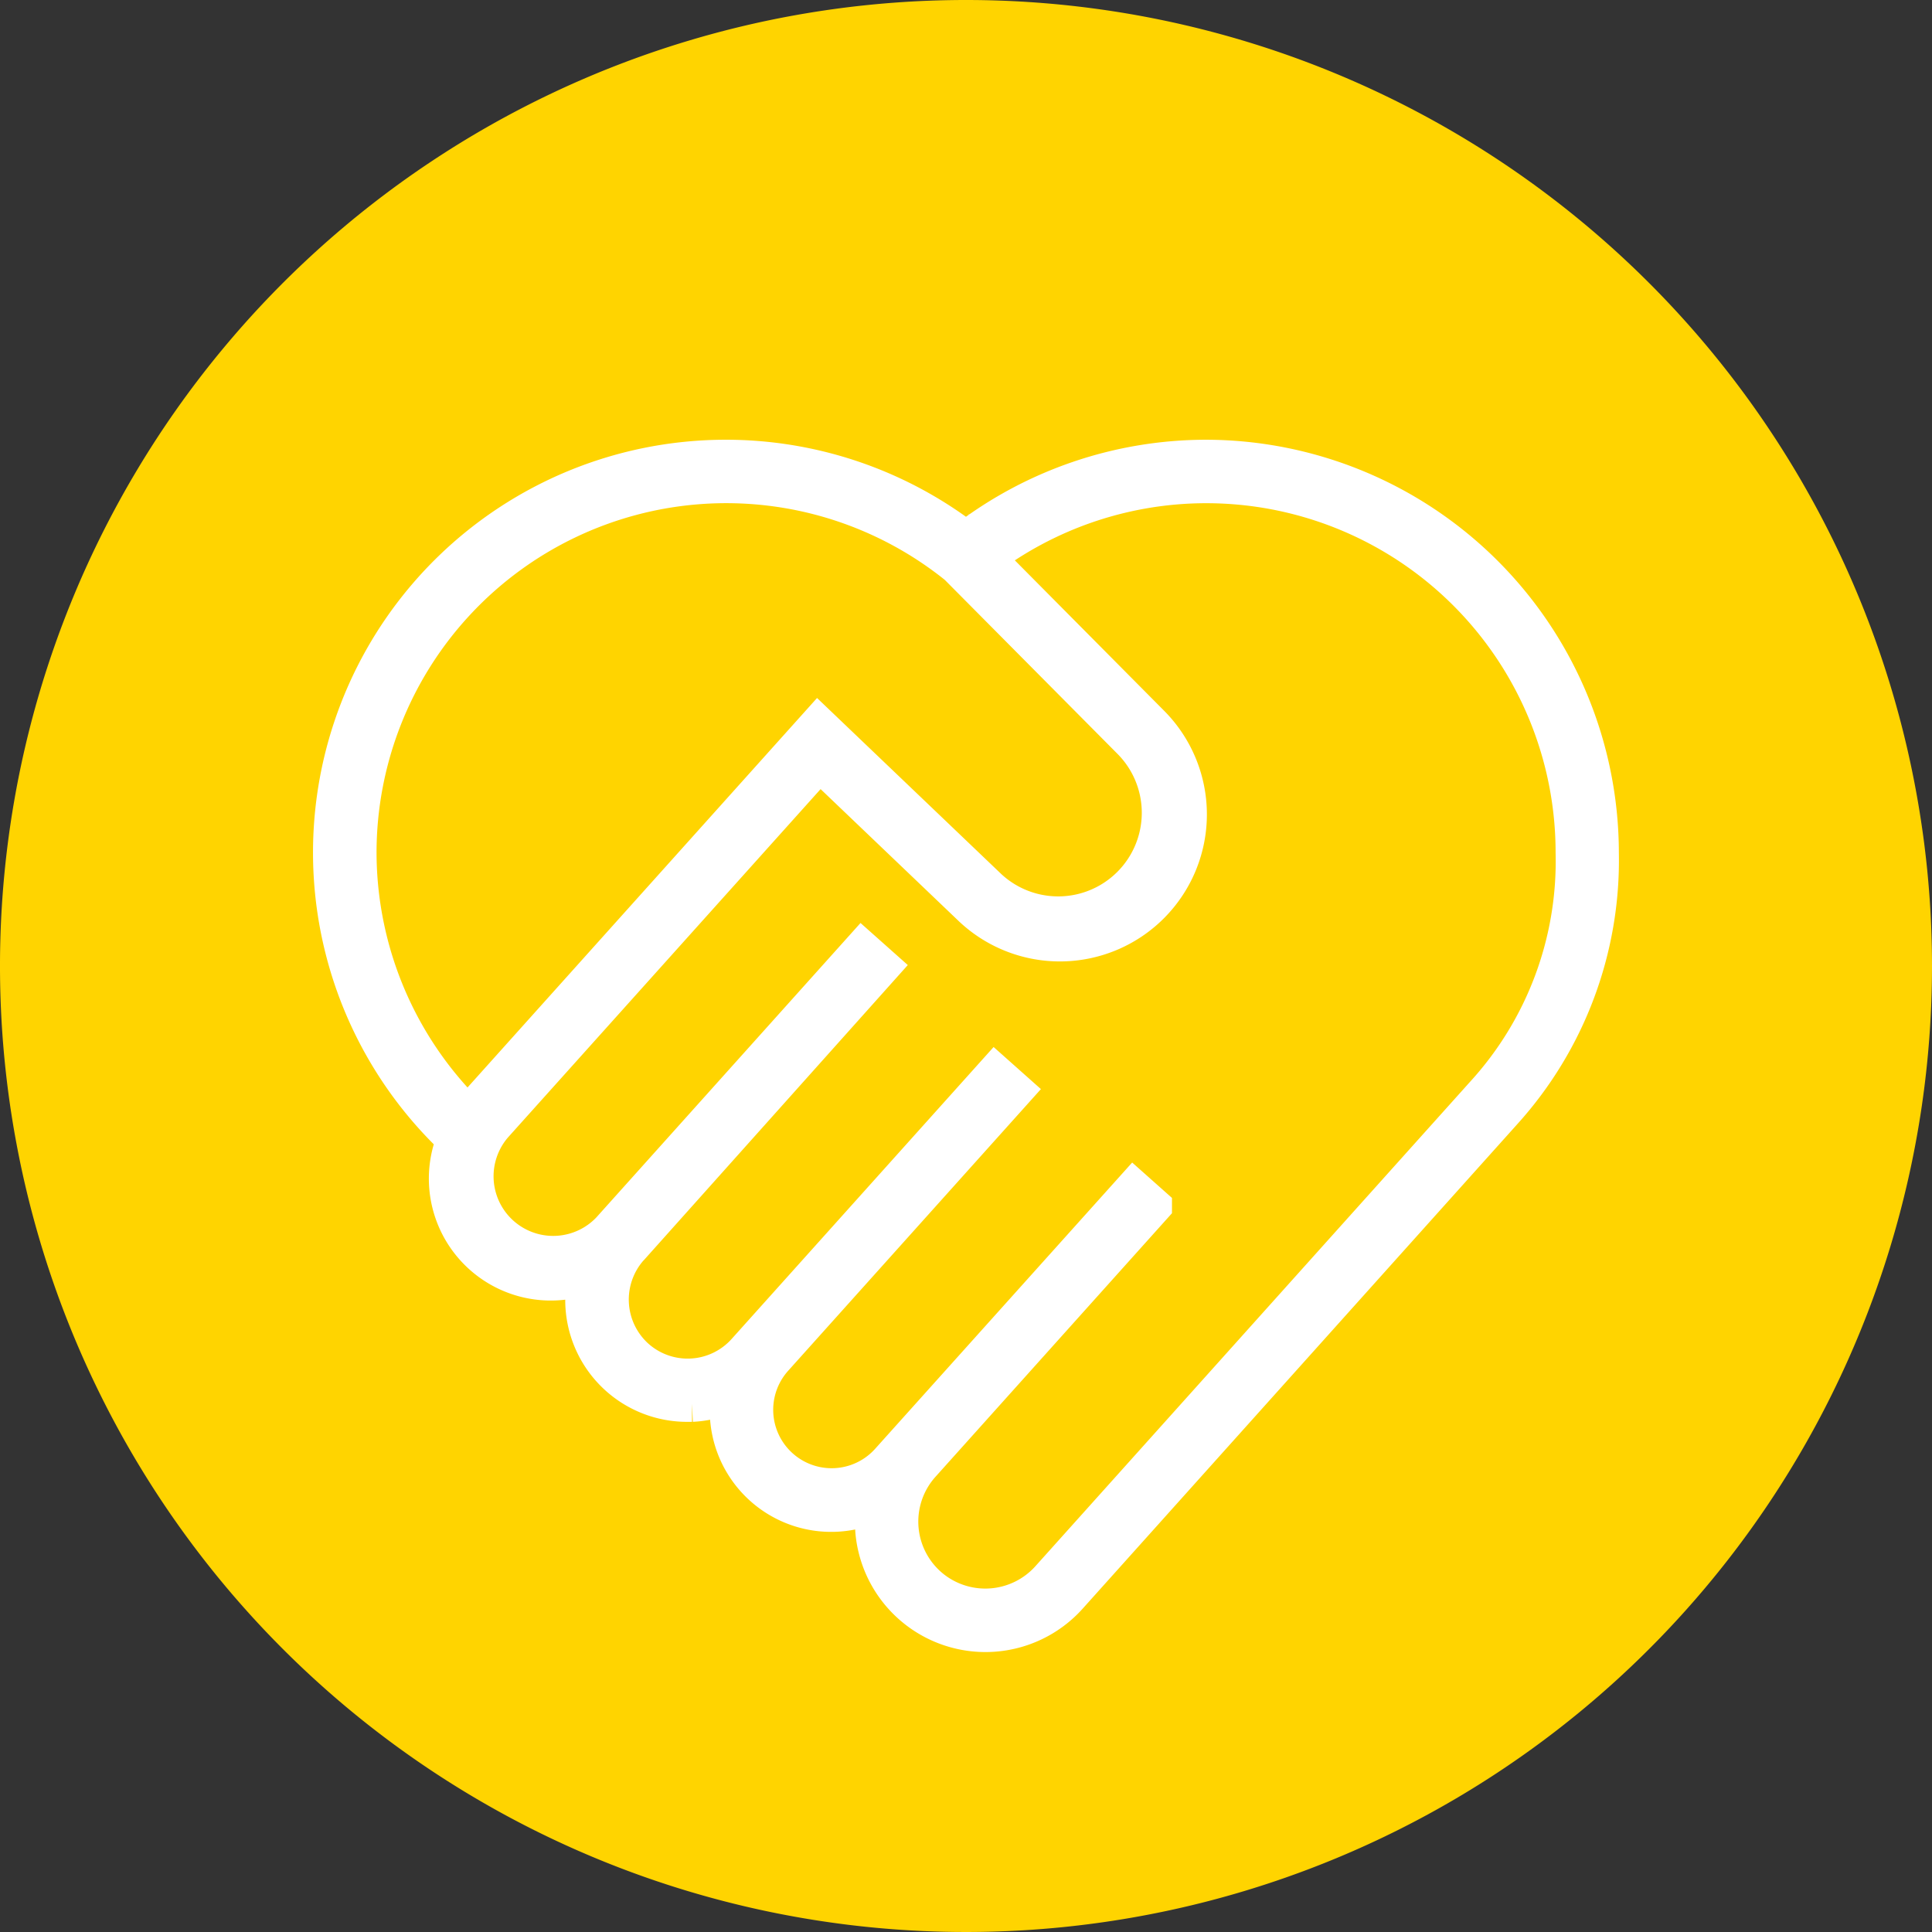
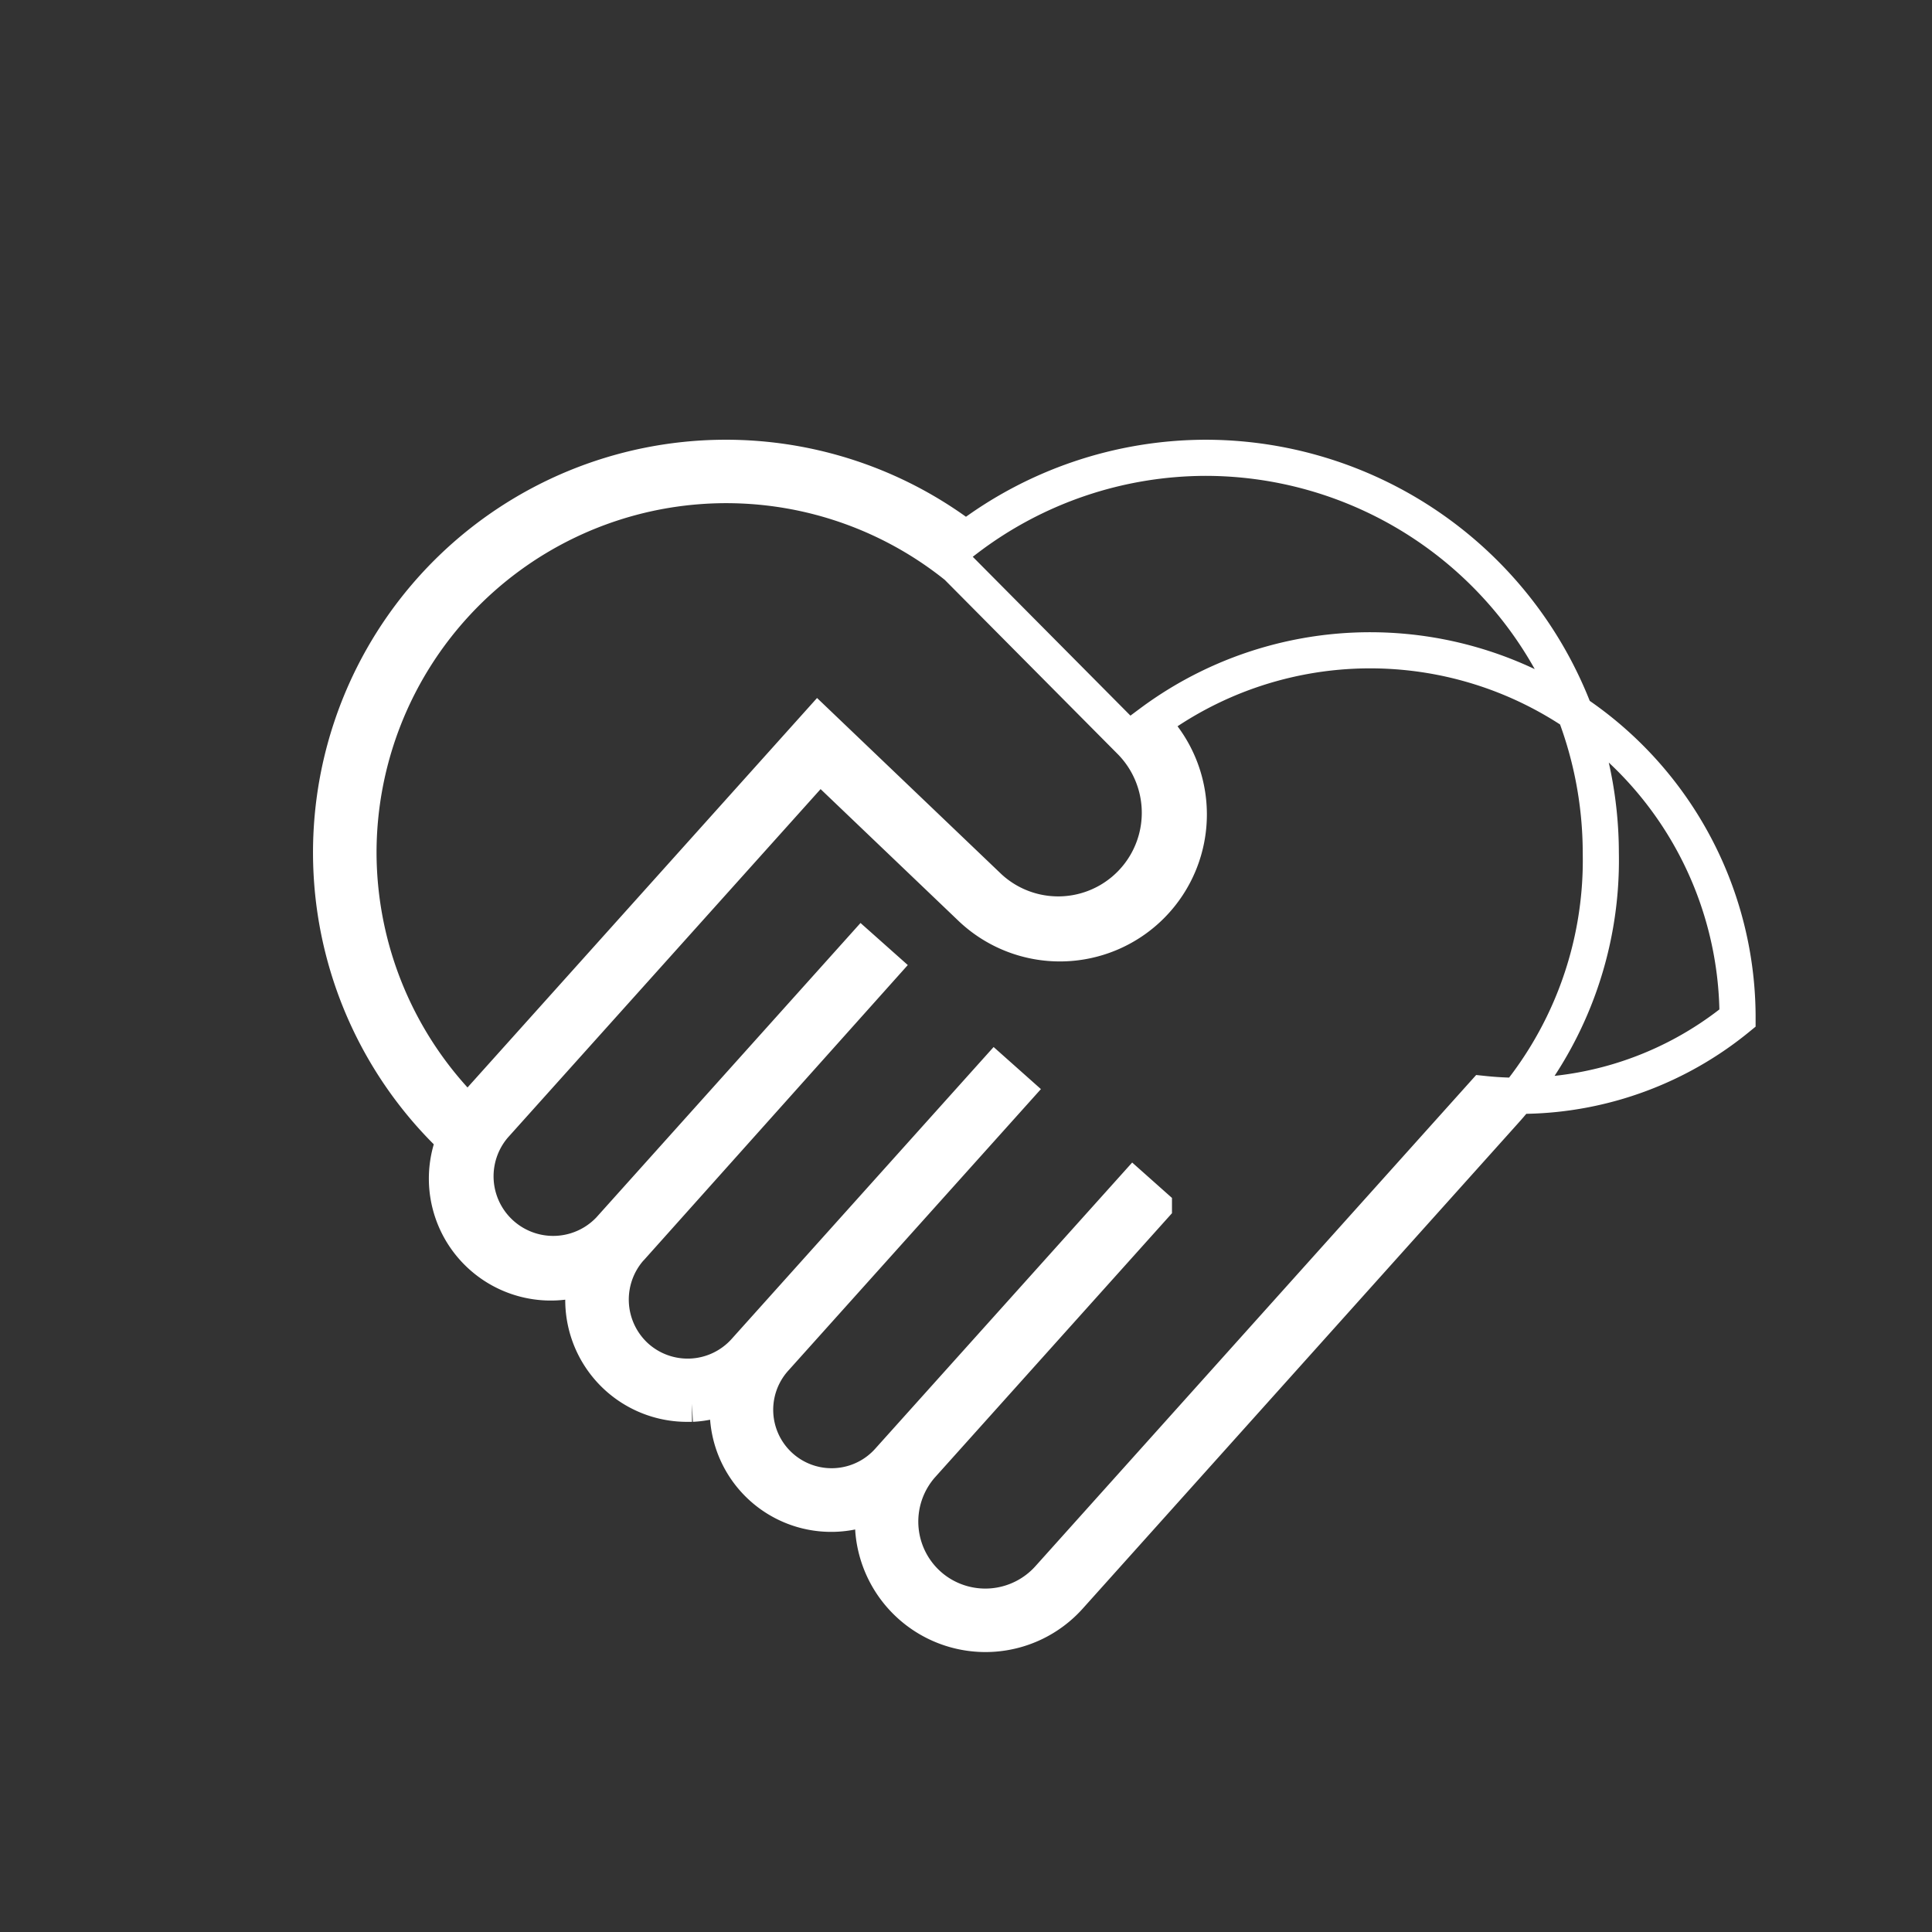
<svg xmlns="http://www.w3.org/2000/svg" width="53.474" height="53.474" viewBox="0 0 53.474 53.474">
  <rect x="0" y="0" width="53.474" height="53.474" fill="#333333" stroke="none" />
  <g id="Group_20319" data-name="Group 20319" transform="translate(-50 -25.264)">
-     <path id="Path_22334" data-name="Path 22334" d="M53.474,26.737A26.737,26.737,0,1,1,26.737,0,26.737,26.737,0,0,1,53.474,26.737" transform="translate(50 25.264)" fill="#ffd400" />
-     <path id="Path_22336" data-name="Path 22336" d="M32.178,11.02a10.956,10.956,0,0,0-6.636,2.254A10.926,10.926,0,0,0,11.389,29.885a2.875,2.875,0,0,0,3.638,3.79,2.871,2.871,0,0,0,2.8,3.528c.044,0,.087,0,.132,0a2.871,2.871,0,0,0,1.024-.244,2.861,2.861,0,0,0,4.03,3.025,3.171,3.171,0,0,0-.033.754,3.114,3.114,0,0,0,5.416,1.806L40.429,29.13a10.39,10.39,0,0,0,2.684-7.175A10.947,10.947,0,0,0,32.178,11.02ZM8.728,21.955a10.179,10.179,0,0,1,16.561-7.93l4.829,4.865a2.814,2.814,0,0,1-3.94,4.016l-4.73-4.52L11.929,28.993c-.059.064-.1.139-.153.208A10.2,10.2,0,0,1,8.728,21.955Zm31.137,6.672L27.832,42.037a2.362,2.362,0,0,1-3.206.282,2.356,2.356,0,0,1-.3-3.429l6.418-7.153,0,0,0-.007-.562-.5L23.4,38.783a2.117,2.117,0,1,1-3.152-2.827l6.661-7.423-.562-.5,0,0,0,0-6.92,7.711a2.134,2.134,0,0,1-3.044.135,2.144,2.144,0,0,1-.132-2.984l.015-.014L23.225,25.1l-.562-.5-6.984,7.784h0A2.15,2.15,0,0,1,12.491,29.5l9-10.028,4.167,3.982a3.569,3.569,0,0,0,5-5.094l-4.536-4.571a10.168,10.168,0,0,1,16.24,8.167A9.539,9.539,0,0,1,39.865,28.627Z" transform="translate(51.194 26.915)" fill="none" stroke="#fff" stroke-miterlimit="10" stroke-width="1" />
+     <path id="Path_22336" data-name="Path 22336" d="M32.178,11.02a10.956,10.956,0,0,0-6.636,2.254A10.926,10.926,0,0,0,11.389,29.885a2.875,2.875,0,0,0,3.638,3.79,2.871,2.871,0,0,0,2.8,3.528c.044,0,.087,0,.132,0a2.871,2.871,0,0,0,1.024-.244,2.861,2.861,0,0,0,4.03,3.025,3.171,3.171,0,0,0-.033.754,3.114,3.114,0,0,0,5.416,1.806L40.429,29.13a10.39,10.39,0,0,0,2.684-7.175A10.947,10.947,0,0,0,32.178,11.02ZM8.728,21.955a10.179,10.179,0,0,1,16.561-7.93l4.829,4.865a2.814,2.814,0,0,1-3.94,4.016l-4.73-4.52L11.929,28.993c-.059.064-.1.139-.153.208A10.2,10.2,0,0,1,8.728,21.955Zm31.137,6.672L27.832,42.037a2.362,2.362,0,0,1-3.206.282,2.356,2.356,0,0,1-.3-3.429l6.418-7.153,0,0,0-.007-.562-.5L23.4,38.783a2.117,2.117,0,1,1-3.152-2.827l6.661-7.423-.562-.5,0,0,0,0-6.92,7.711a2.134,2.134,0,0,1-3.044.135,2.144,2.144,0,0,1-.132-2.984l.015-.014L23.225,25.1l-.562-.5-6.984,7.784h0A2.15,2.15,0,0,1,12.491,29.5l9-10.028,4.167,3.982a3.569,3.569,0,0,0,5-5.094a10.168,10.168,0,0,1,16.24,8.167A9.539,9.539,0,0,1,39.865,28.627Z" transform="translate(51.194 26.915)" fill="none" stroke="#fff" stroke-miterlimit="10" stroke-width="1" />
  </g>
</svg>